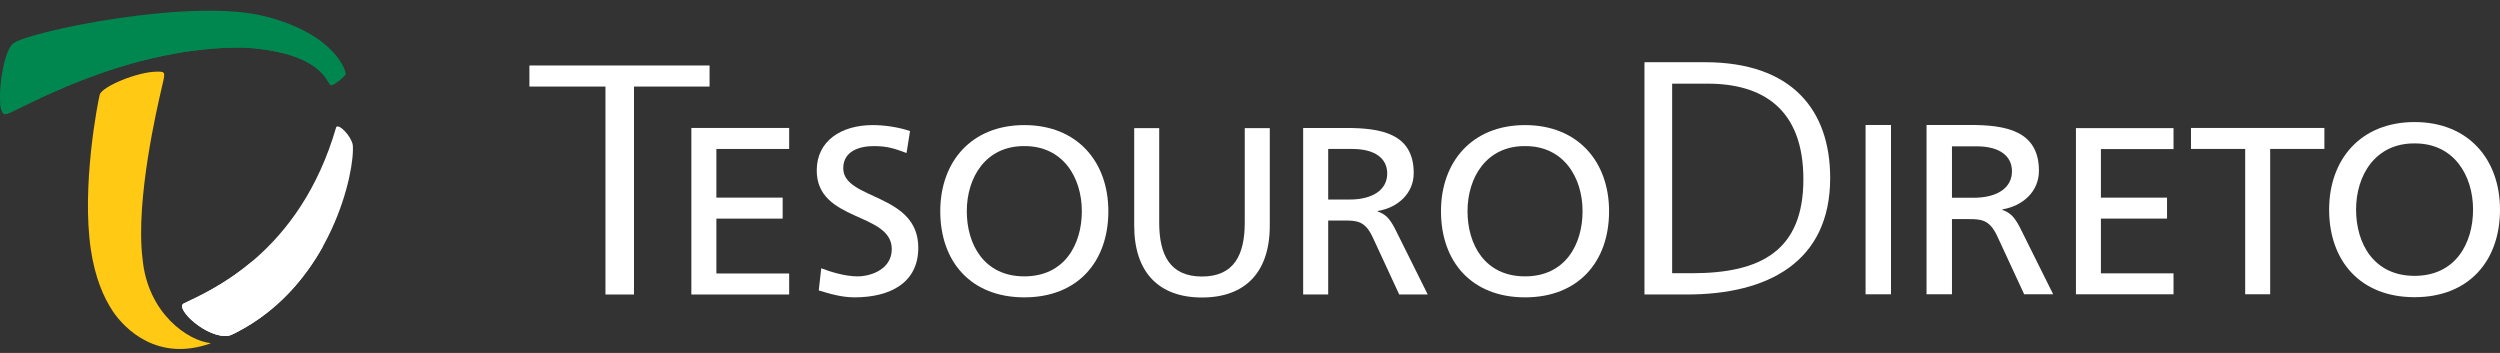
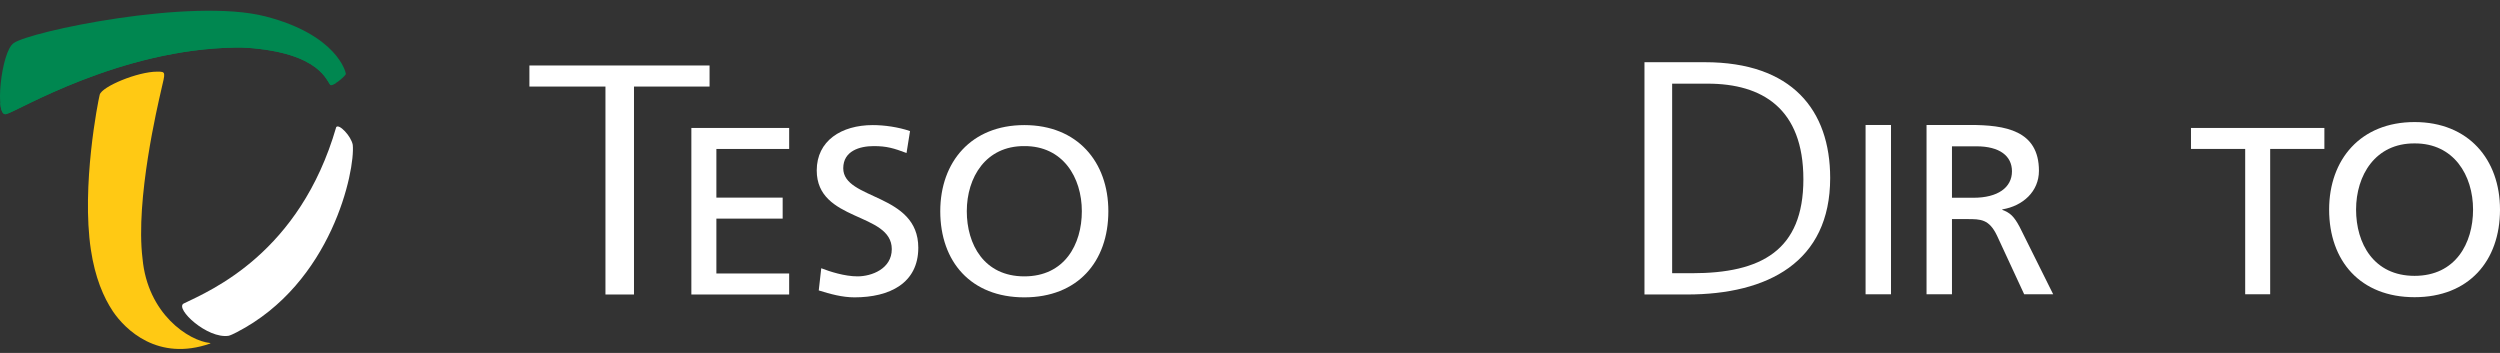
<svg xmlns="http://www.w3.org/2000/svg" width="170" height="24" viewBox="0 0 170 24" fill="none">
  <rect x="0" y="0" width="170" height="24" fill="#333333" stroke="none" />
  <path d="M0.445 7.747C1.137 7.595 8.11 3.334 16.044 3.232C16.585 3.225 17.118 3.263 17.638 3.326C22.2 3.865 22.26 5.86 22.527 5.791C22.901 5.697 23.5 5.133 23.515 5.036C23.536 4.915 22.902 2.364 18.052 1.116C13.001 -0.185 1.992 2.155 0.933 2.93C0.071 3.486 -0.402 8.096 0.445 7.747Z" fill="#008750" />
  <path d="M0.445 7.748C1.138 7.596 8.11 3.334 16.044 3.232C16.585 3.225 17.118 3.263 17.638 3.327C22.2 3.865 22.261 5.86 22.527 5.791C22.617 5.769 22.72 5.719 22.825 5.656C22.864 5.516 21.907 3.531 18.052 3.067C10.816 2.168 0.015 6.662 0.021 7.036C0.067 7.54 0.202 7.848 0.445 7.748Z" fill="#008750" />
-   <path d="M16.085 22.599C22.579 19.258 24.155 11.59 23.988 9.853C23.881 9.251 23.045 8.384 22.862 8.646C20.383 17.209 14.354 19.738 12.479 20.645C11.898 21 14.087 23.052 15.547 22.833C15.658 22.807 15.895 22.701 16.085 22.599Z" fill="white" />
-   <path d="M16.085 22.599C18.852 21.175 20.726 18.966 21.953 16.764C22.12 16.378 17.301 17.631 17.107 17.807C15.178 19.426 13.365 20.217 12.479 20.645C11.898 21 14.087 23.052 15.547 22.833C15.658 22.807 15.895 22.701 16.085 22.599Z" fill="white" />
+   <path d="M16.085 22.599C22.579 19.258 24.155 11.59 23.988 9.853C23.881 9.251 23.045 8.384 22.862 8.646C20.383 17.209 14.354 19.738 12.479 20.645C11.898 21 14.087 23.052 15.547 22.833C15.658 22.807 15.895 22.701 16.085 22.599" fill="white" />
  <path d="M14.281 23.324C12.838 23.175 10.035 21.356 9.691 17.575C9.202 13.558 10.739 7.109 10.956 6.147C11.245 4.892 11.305 4.871 10.687 4.872C9.362 4.872 6.923 5.886 6.78 6.442C6.663 6.899 5.53 12.649 6.179 16.979C6.463 18.877 7.04 20.218 7.68 21.177C8.508 22.396 10.724 24.616 14.31 23.355C14.321 23.352 14.289 23.325 14.281 23.324Z" fill="#FFC914" />
  <path d="M47.013 8.701H53.663V10.129H48.714V13.438H53.221V14.866H48.714V18.597H53.663V20.026H47.013V8.701Z" fill="white" />
  <path d="M61.644 10.405C60.776 10.08 60.3 9.935 59.416 9.935C58.464 9.935 57.341 10.259 57.341 11.442C57.341 13.617 62.444 13.114 62.444 16.845C62.444 19.263 60.488 20.22 58.107 20.22C57.273 20.22 56.457 19.993 55.675 19.749L55.845 18.24C56.422 18.468 57.443 18.793 58.31 18.793C59.28 18.793 60.641 18.273 60.641 16.942C60.641 14.412 55.538 15.109 55.538 11.589C55.538 9.577 57.205 8.506 59.348 8.506C60.13 8.506 61.066 8.636 61.882 8.912L61.644 10.405Z" fill="white" />
  <path d="M69.653 18.793C72.392 18.793 73.565 16.619 73.565 14.363C73.565 12.06 72.273 9.918 69.653 9.935C67.034 9.918 65.742 12.06 65.742 14.363C65.742 16.619 66.915 18.793 69.653 18.793ZM69.653 8.506C73.259 8.506 75.368 11.005 75.368 14.363C75.368 17.803 73.276 20.22 69.653 20.22C66.03 20.22 63.938 17.803 63.938 14.363C63.938 11.005 66.047 8.506 69.653 8.506Z" fill="white" />
-   <path d="M86.345 15.348C86.345 18.527 84.661 20.23 81.735 20.23C78.81 20.23 77.126 18.527 77.126 15.348V8.712H78.826V15.137C78.826 17.311 79.541 18.803 81.735 18.803C83.929 18.803 84.643 17.311 84.643 15.137V8.712H86.345V15.348Z" fill="white" />
-   <path d="M90.317 13.569H91.762C93.378 13.569 94.331 12.886 94.331 11.8C94.331 10.778 93.515 10.129 91.95 10.129H90.317V13.569ZM88.615 8.702H91.524C93.872 8.702 96.133 9.058 96.133 11.768C96.133 13.147 95.061 14.121 93.684 14.347V14.379C94.212 14.575 94.466 14.818 94.84 15.515L97.086 20.025H95.147L93.327 16.099C92.8 14.995 92.239 14.995 91.338 14.995H90.317V20.025H88.615V8.702Z" fill="white" />
-   <path d="M103.702 18.793C106.441 18.793 107.614 16.619 107.614 14.363C107.614 12.06 106.322 9.918 103.702 9.935C101.083 9.918 99.791 12.06 99.791 14.363C99.791 16.619 100.964 18.793 103.702 18.793ZM103.702 8.506C107.308 8.506 109.417 11.005 109.417 14.363C109.417 17.803 107.325 20.22 103.702 20.22C100.079 20.22 97.987 17.803 97.987 14.363C97.987 11.005 100.096 8.506 103.702 8.506Z" fill="white" />
  <path d="M41.171 5.886H36V4.453H48.25V5.886H43.111V20.026H41.171V5.886Z" fill="white" />
  <path d="M126.859 8.499H128.588V20.011H126.859V8.499Z" fill="white" />
  <path d="M132.734 13.447H134.203C135.846 13.447 136.814 12.754 136.814 11.649C136.814 10.61 135.984 9.949 134.394 9.949H132.734V13.447ZM131.005 8.498H133.962C136.348 8.498 138.648 8.861 138.648 11.616C138.648 13.017 137.559 14.007 136.157 14.238V14.271C136.694 14.469 136.953 14.716 137.333 15.425L139.616 20.01H137.644L135.795 16.02C135.258 14.898 134.688 14.898 133.771 14.898H132.734V20.01H131.005V8.498Z" fill="white" />
-   <path d="M141.164 8.712H147.799V10.137H142.861V13.439H147.358V14.864H142.861V18.587H147.799V20.011H141.164V8.712Z" fill="white" />
  <path d="M152.673 10.127H148.987V8.701H158.058V10.127H154.372V20.01H152.673V10.127Z" fill="white" />
  <path d="M164.19 18.758C166.974 18.758 168.168 16.547 168.168 14.254C168.168 11.913 166.852 9.735 164.19 9.752C161.528 9.735 160.213 11.913 160.213 14.254C160.213 16.547 161.407 18.758 164.19 18.758ZM164.19 8.3C167.856 8.3 170 10.84 170 14.254C170 17.751 167.873 20.209 164.19 20.209C160.507 20.209 158.381 17.751 158.381 14.254C158.381 10.84 160.525 8.3 164.19 8.3Z" fill="white" />
  <path d="M113.706 18.579H115.059C119.755 18.579 122.63 17.035 122.63 12.192C122.63 7.372 119.825 5.689 116.122 5.689H113.706V18.579ZM111.824 4.23H115.929C121.86 4.23 124.452 7.489 124.452 12.105C124.452 17.83 120.198 20.025 114.718 20.025H111.824V4.23Z" fill="white" />
</svg>